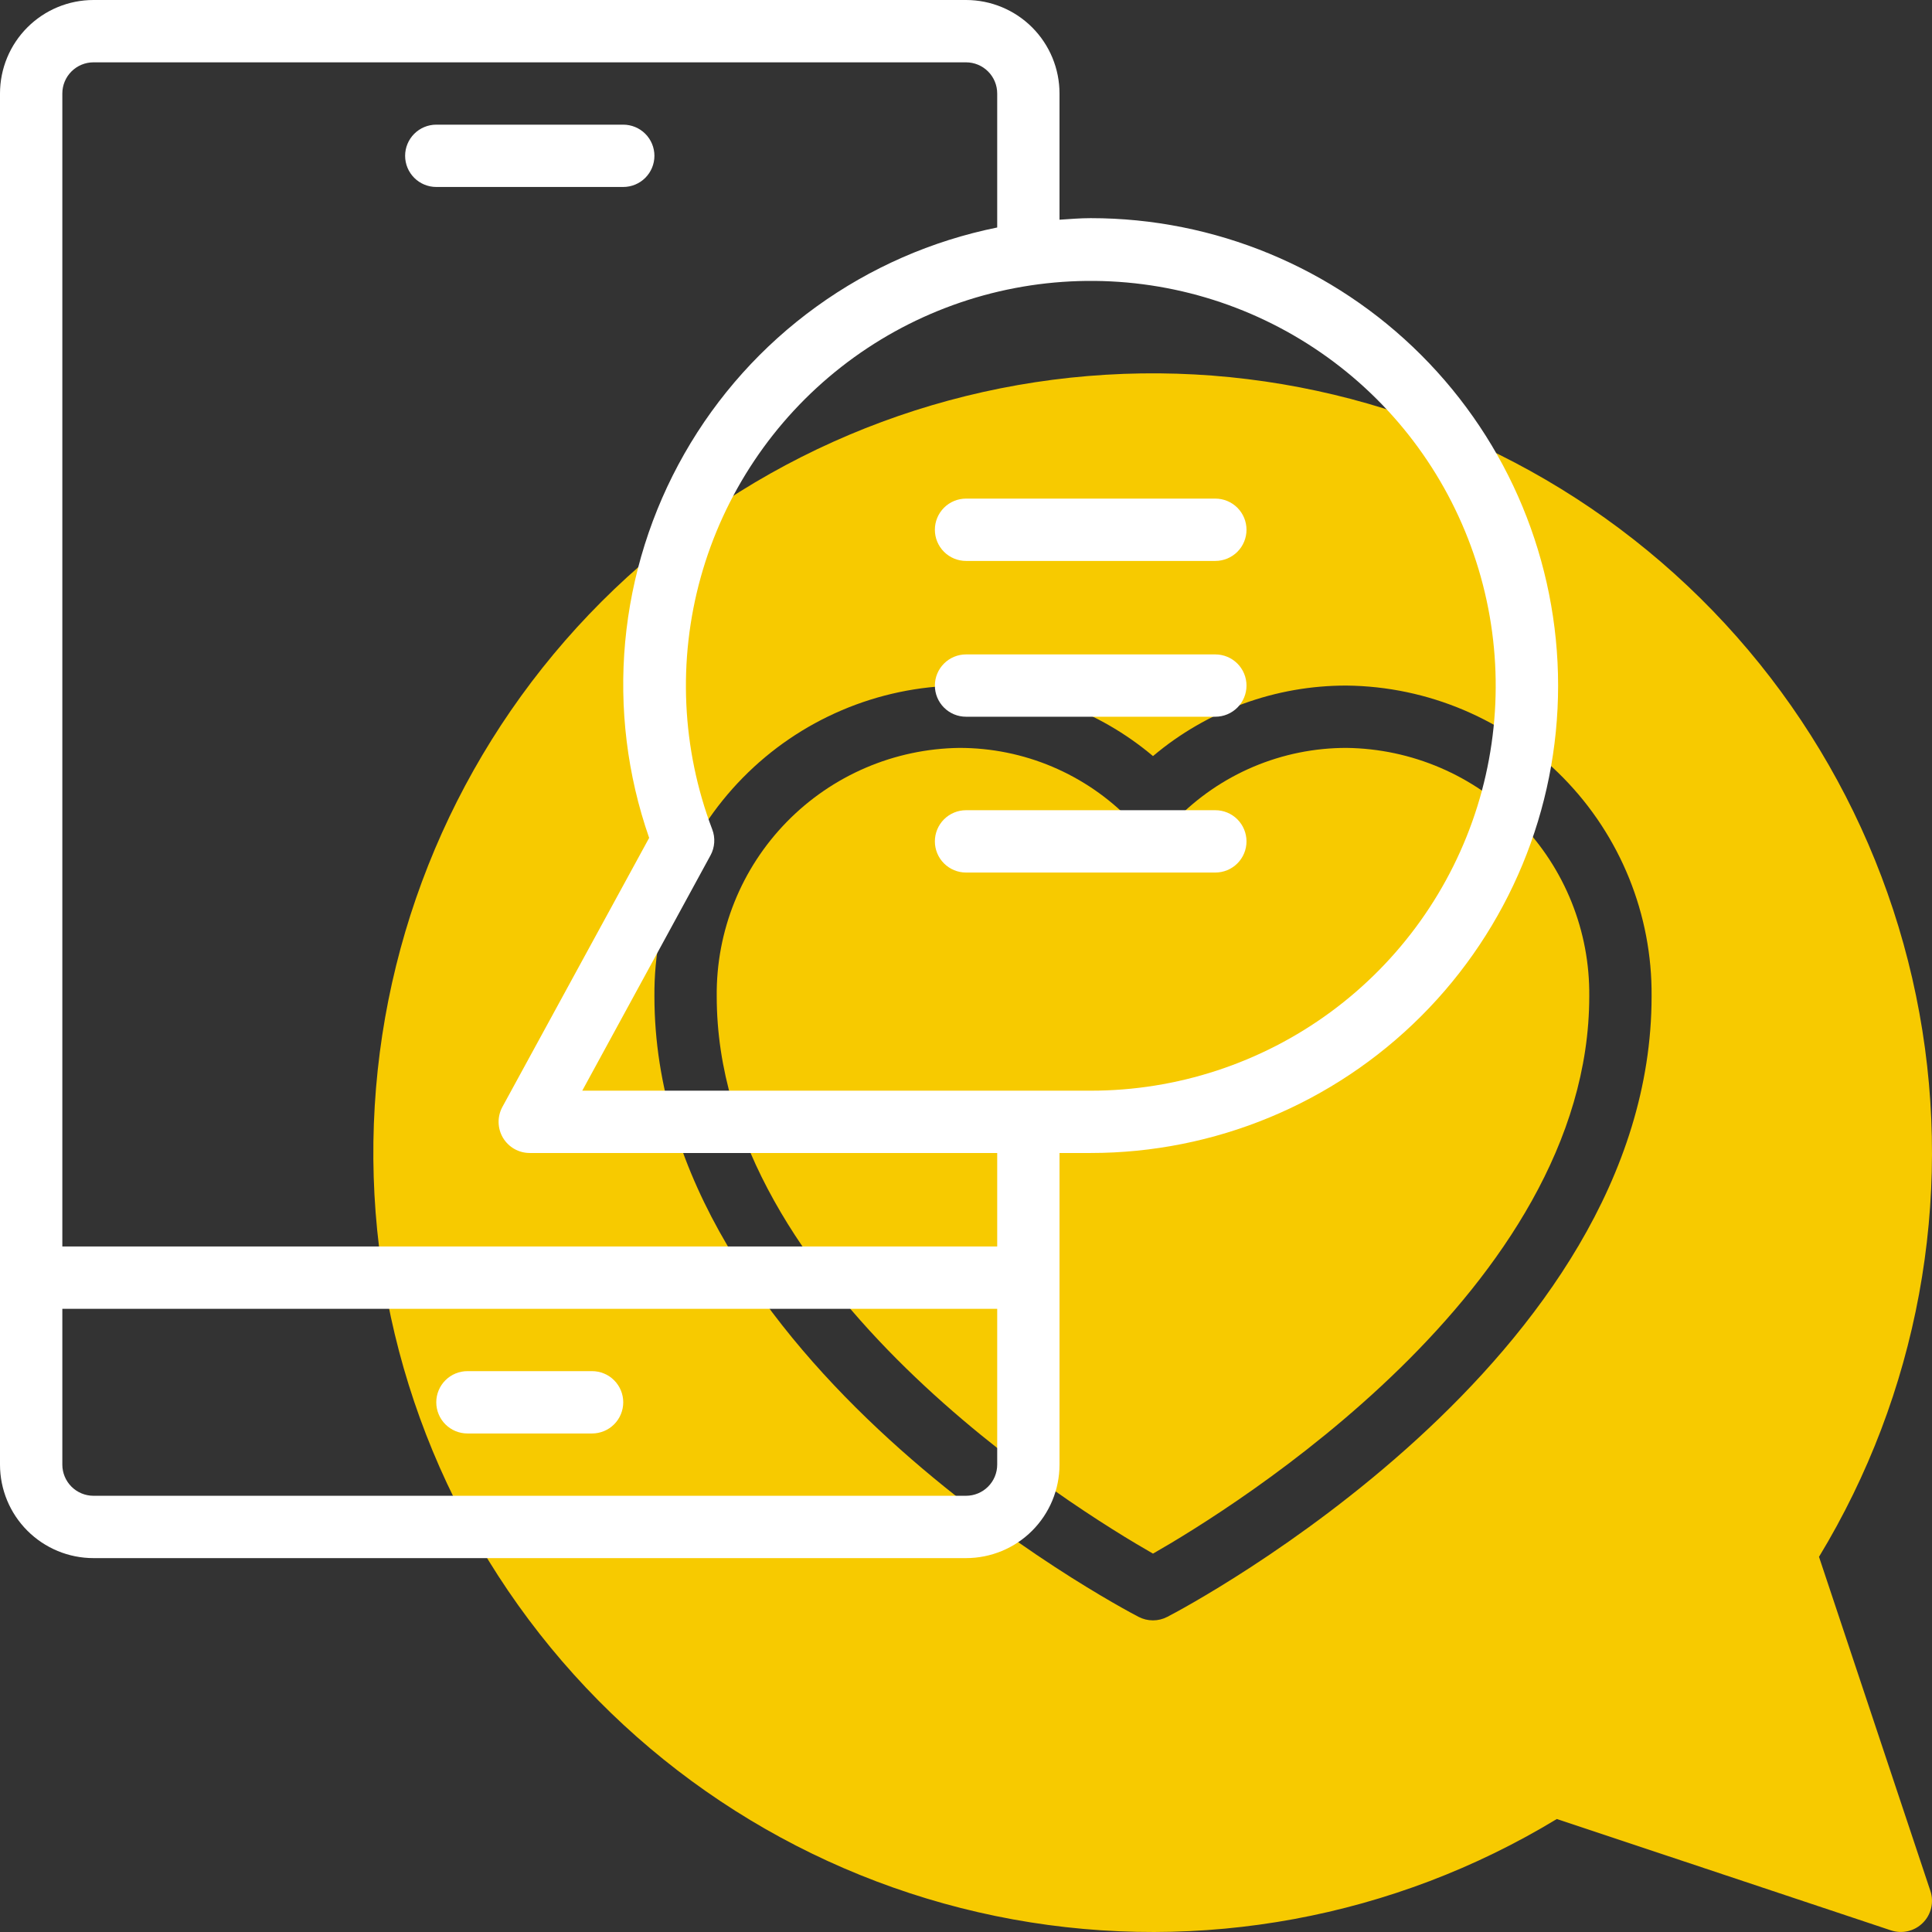
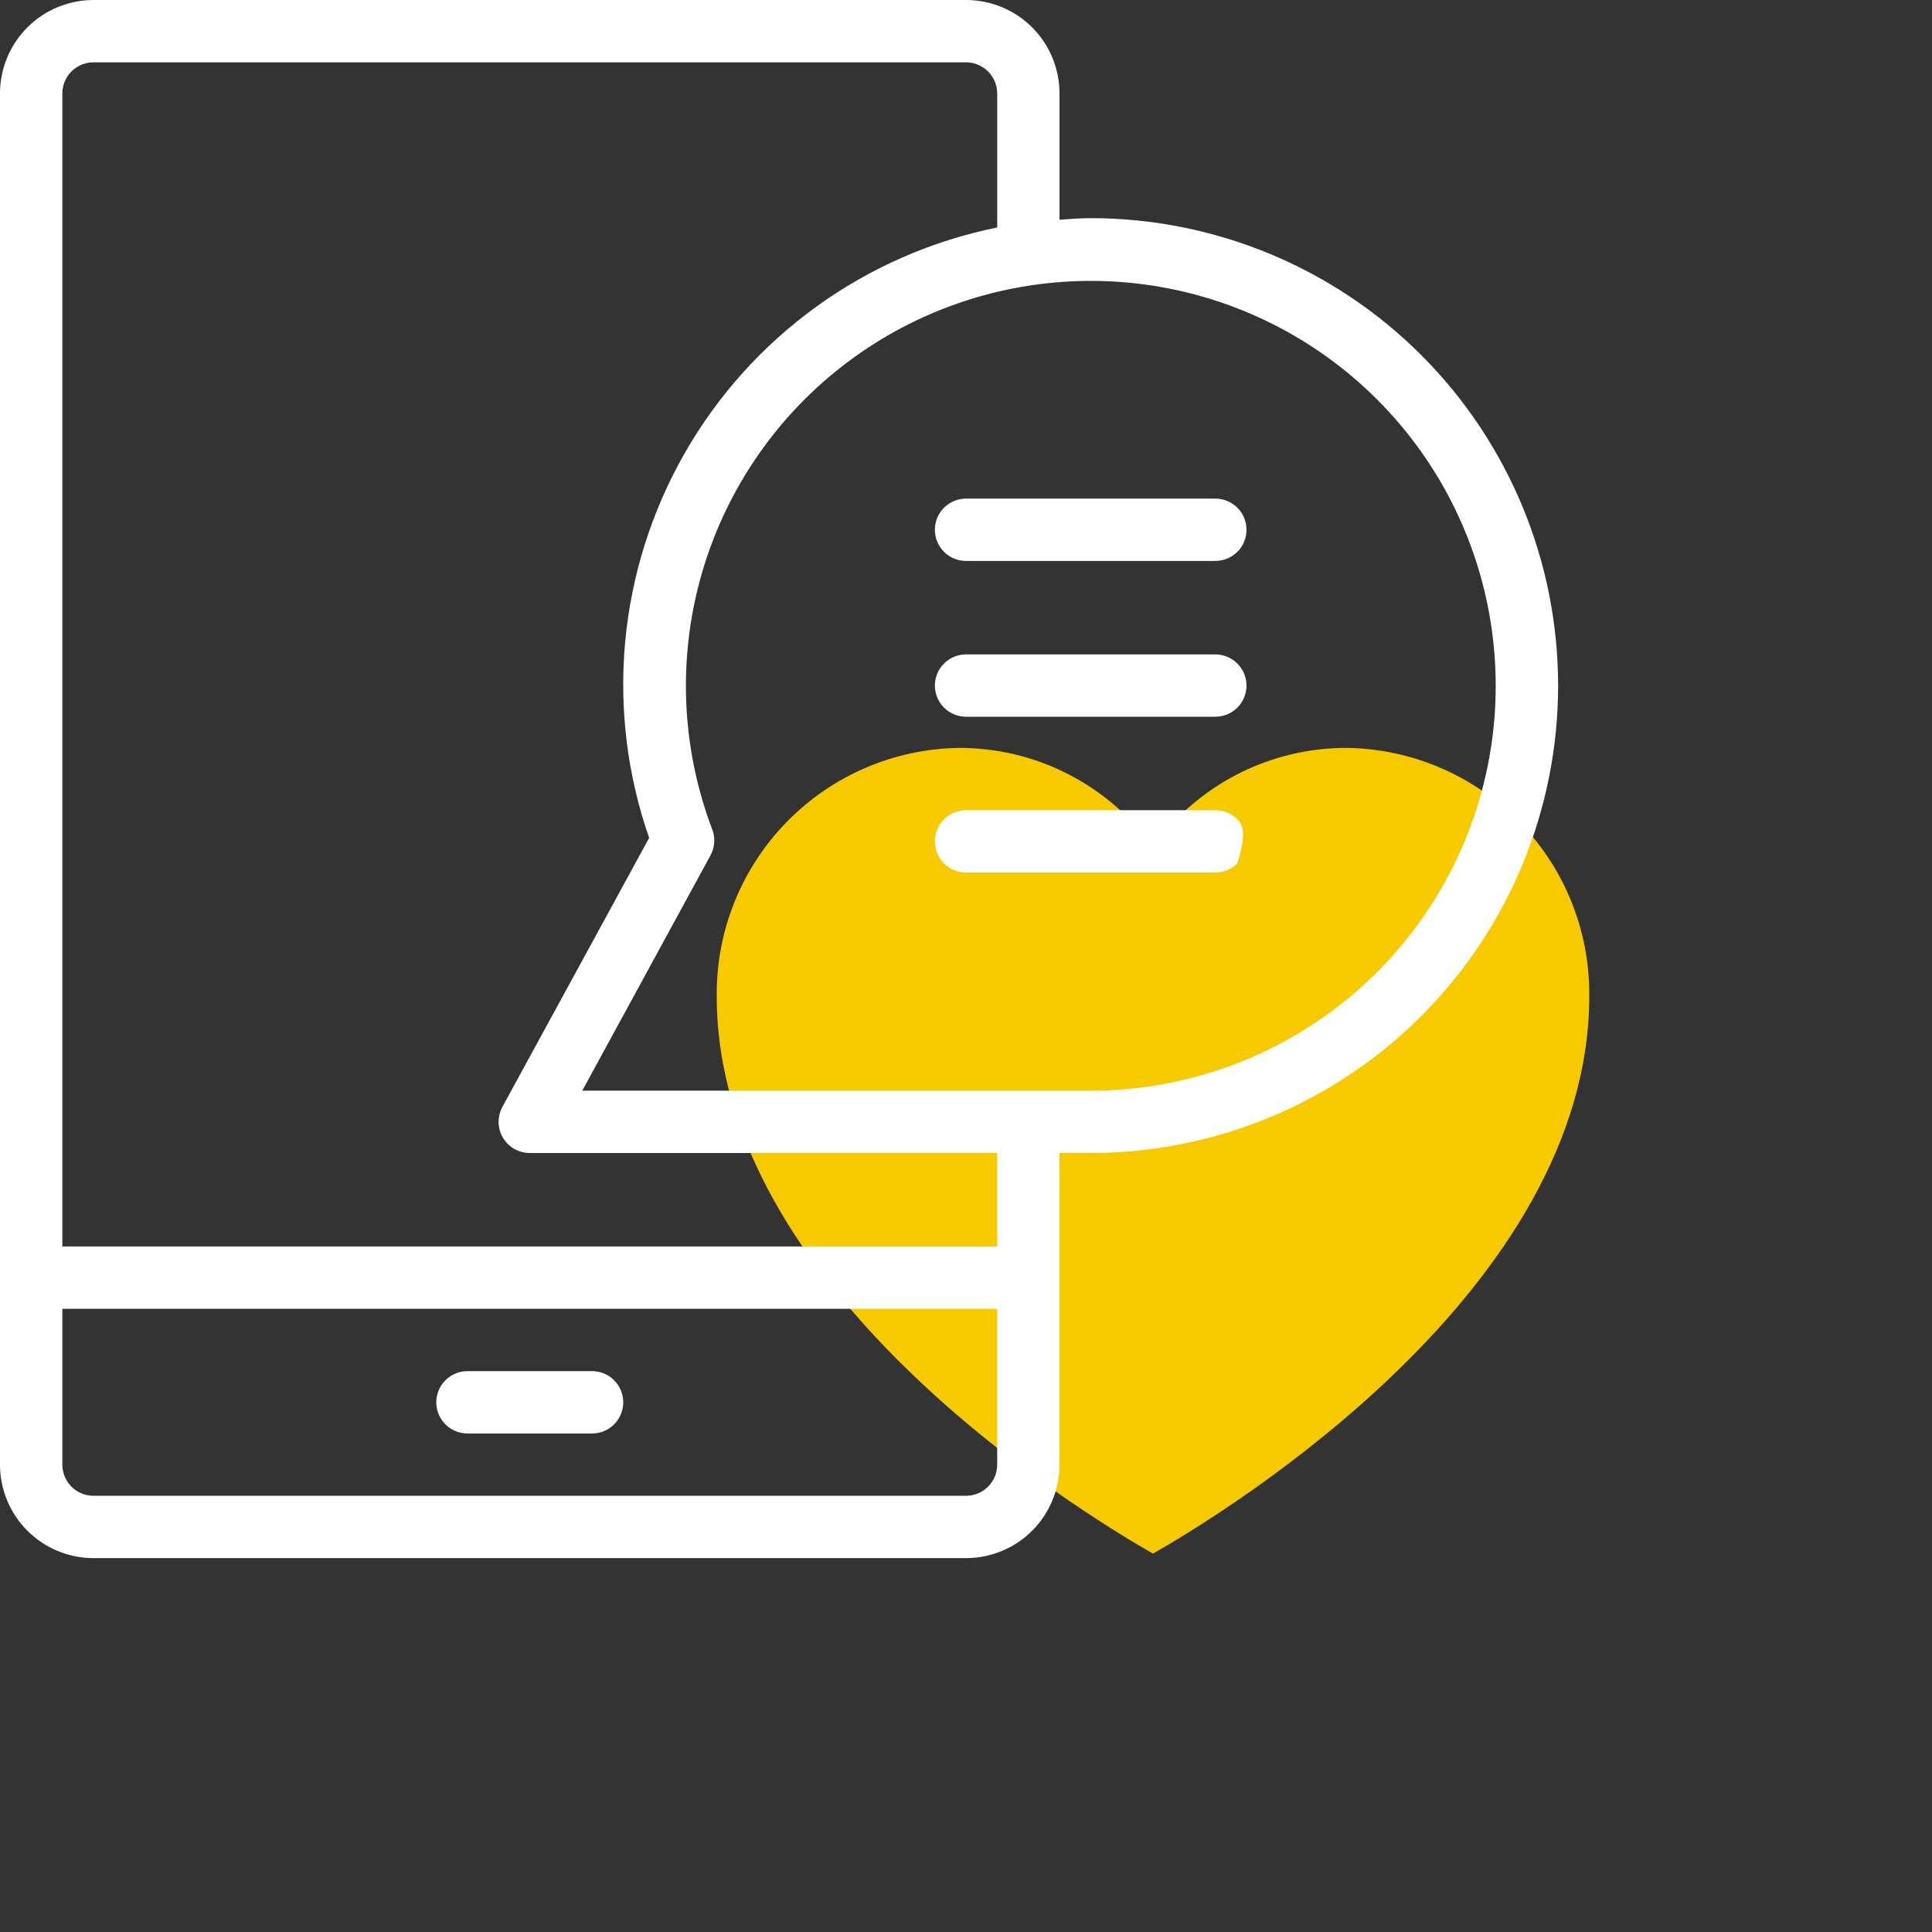
<svg xmlns="http://www.w3.org/2000/svg" width="80" height="80" viewBox="0 0 80 80" fill="none">
  <rect x="0" y="0" width="80" height="80" fill="#333333" stroke="none" />
  <path d="M55.758 30.969C54.434 30.967 53.123 31.233 51.904 31.748C50.685 32.264 49.582 33.02 48.661 33.971C48.413 34.209 48.082 34.342 47.739 34.342C47.395 34.342 47.065 34.209 46.817 33.971C45.897 33.021 44.794 32.265 43.576 31.749C42.358 31.233 41.048 30.968 39.725 30.969C37.03 31.004 34.46 32.106 32.577 34.034C30.693 35.961 29.651 38.557 29.678 41.252C29.678 53.372 44.553 62.51 47.743 64.332C50.934 62.51 65.808 53.372 65.808 41.252C65.836 38.556 64.793 35.96 62.909 34.032C61.025 32.105 58.453 31.003 55.758 30.969Z" fill="#F7CA00" />
-   <path d="M75.321 64.465C79.412 57.72 80.891 49.709 79.478 41.948C78.064 34.186 73.857 27.211 67.65 22.341C61.443 17.471 53.668 15.043 45.793 15.517C37.918 15.99 30.489 19.332 24.91 24.91C19.332 30.489 15.99 37.918 15.517 45.793C15.043 53.668 17.471 61.443 22.341 67.65C27.211 73.857 34.186 78.064 41.948 79.478C49.709 80.891 57.72 79.412 64.465 75.321L78.302 79.933C78.529 80.008 78.773 80.019 79.006 79.964C79.239 79.909 79.452 79.79 79.621 79.621C79.791 79.452 79.91 79.239 79.965 79.006C80.02 78.773 80.01 78.529 79.934 78.302L75.321 64.465ZM48.337 66.95C48.153 67.046 47.948 67.096 47.741 67.096C47.533 67.096 47.329 67.046 47.145 66.95C46.324 66.525 27.098 56.329 27.098 41.252C27.071 37.873 28.385 34.621 30.753 32.21C33.12 29.798 36.346 28.424 39.725 28.388C42.659 28.381 45.501 29.416 47.743 31.308C49.985 29.416 52.825 28.382 55.758 28.388C59.137 28.423 62.365 29.797 64.733 32.208C67.101 34.62 68.416 37.872 68.389 41.252C68.389 56.329 49.163 66.525 48.337 66.95Z" fill="#F7CA00" />
  <path d="M24.517 56.776H19.355C19.013 56.776 18.685 56.912 18.443 57.154C18.201 57.396 18.065 57.724 18.065 58.066C18.065 58.408 18.201 58.737 18.443 58.979C18.685 59.221 19.013 59.357 19.355 59.357H24.517C24.859 59.357 25.187 59.221 25.429 58.979C25.671 58.737 25.807 58.408 25.807 58.066C25.807 57.724 25.671 57.396 25.429 57.154C25.187 56.912 24.859 56.776 24.517 56.776Z" fill="white" />
-   <path d="M27.098 6.452C27.098 6.11 26.962 5.782 26.72 5.54C26.478 5.298 26.149 5.162 25.807 5.162H18.065C17.723 5.162 17.395 5.298 17.153 5.54C16.911 5.782 16.775 6.11 16.775 6.452C16.775 6.794 16.911 7.122 17.153 7.364C17.395 7.606 17.723 7.742 18.065 7.742H25.807C26.149 7.742 26.478 7.606 26.72 7.364C26.962 7.122 27.098 6.794 27.098 6.452Z" fill="white" />
  <path d="M45.163 9.033C44.727 9.033 44.301 9.07 43.872 9.098V3.871C43.872 2.844 43.464 1.86 42.739 1.134C42.013 0.408 41.028 0 40.001 0H3.871C2.844 0 1.86 0.408 1.134 1.134C0.408 1.86 0 2.844 0 3.871V60.647C0 61.674 0.408 62.658 1.134 63.384C1.86 64.11 2.844 64.518 3.871 64.518H40.001C41.028 64.518 42.013 64.11 42.739 63.384C43.464 62.658 43.872 61.674 43.872 60.647V47.743H45.163C50.296 47.743 55.219 45.704 58.849 42.074C62.479 38.444 64.518 33.521 64.518 28.388C64.518 23.255 62.479 18.331 58.849 14.702C55.219 11.072 50.296 9.033 45.163 9.033ZM40.001 61.937H3.871C3.529 61.937 3.201 61.801 2.959 61.559C2.717 61.317 2.581 60.989 2.581 60.647V54.195H41.292V60.647C41.292 60.989 41.156 61.317 40.914 61.559C40.672 61.801 40.343 61.937 40.001 61.937ZM41.292 51.614H2.581V3.871C2.581 3.529 2.717 3.201 2.959 2.959C3.201 2.717 3.529 2.581 3.871 2.581H40.001C40.343 2.581 40.672 2.717 40.914 2.959C41.156 3.201 41.292 3.529 41.292 3.871V9.42C38.59 9.966 36.036 11.084 33.803 12.699C31.569 14.313 29.707 16.388 28.342 18.782C26.976 21.177 26.14 23.836 25.887 26.58C25.635 29.325 25.973 32.092 26.88 34.695L20.803 45.835C20.696 46.032 20.642 46.252 20.646 46.476C20.65 46.7 20.712 46.919 20.826 47.112C20.941 47.304 21.103 47.464 21.298 47.575C21.492 47.685 21.712 47.743 21.936 47.743H41.292V51.614ZM45.163 45.163H24.11L29.42 35.419C29.509 35.256 29.562 35.075 29.574 34.889C29.587 34.703 29.559 34.517 29.492 34.343C28.224 31 28.058 27.339 29.018 23.895C29.979 20.451 32.015 17.404 34.829 15.199C37.644 12.994 41.09 11.747 44.664 11.639C48.237 11.531 51.752 12.569 54.694 14.601C57.637 16.632 59.852 19.551 61.018 22.931C62.184 26.311 62.238 29.975 61.174 33.389C60.109 36.802 57.981 39.786 55.101 41.904C52.22 44.022 48.738 45.164 45.163 45.163Z" fill="white" />
  <path d="M50.324 20.646H40.001C39.659 20.646 39.331 20.782 39.089 21.024C38.847 21.266 38.711 21.594 38.711 21.936C38.711 22.279 38.847 22.607 39.089 22.849C39.331 23.091 39.659 23.227 40.001 23.227H50.324C50.666 23.227 50.995 23.091 51.237 22.849C51.479 22.607 51.615 22.279 51.615 21.936C51.615 21.594 51.479 21.266 51.237 21.024C50.995 20.782 50.666 20.646 50.324 20.646Z" fill="white" />
  <path d="M50.324 27.098H40.001C39.659 27.098 39.331 27.234 39.089 27.476C38.847 27.718 38.711 28.046 38.711 28.388C38.711 28.73 38.847 29.058 39.089 29.3C39.331 29.542 39.659 29.678 40.001 29.678H50.324C50.666 29.678 50.995 29.542 51.237 29.3C51.479 29.058 51.615 28.73 51.615 28.388C51.615 28.046 51.479 27.718 51.237 27.476C50.995 27.234 50.666 27.098 50.324 27.098Z" fill="white" />
-   <path d="M50.324 33.549H40.001C39.659 33.549 39.331 33.685 39.089 33.927C38.847 34.169 38.711 34.498 38.711 34.84C38.711 35.182 38.847 35.51 39.089 35.752C39.331 35.994 39.659 36.13 40.001 36.13H50.324C50.666 36.13 50.995 35.994 51.237 35.752C51.479 35.51 51.615 35.182 51.615 34.84C51.615 34.498 51.479 34.169 51.237 33.927C50.995 33.685 50.666 33.549 50.324 33.549Z" fill="white" />
+   <path d="M50.324 33.549H40.001C39.659 33.549 39.331 33.685 39.089 33.927C38.847 34.169 38.711 34.498 38.711 34.84C38.711 35.182 38.847 35.51 39.089 35.752C39.331 35.994 39.659 36.13 40.001 36.13H50.324C50.666 36.13 50.995 35.994 51.237 35.752C51.615 34.498 51.479 34.169 51.237 33.927C50.995 33.685 50.666 33.549 50.324 33.549Z" fill="white" />
</svg>